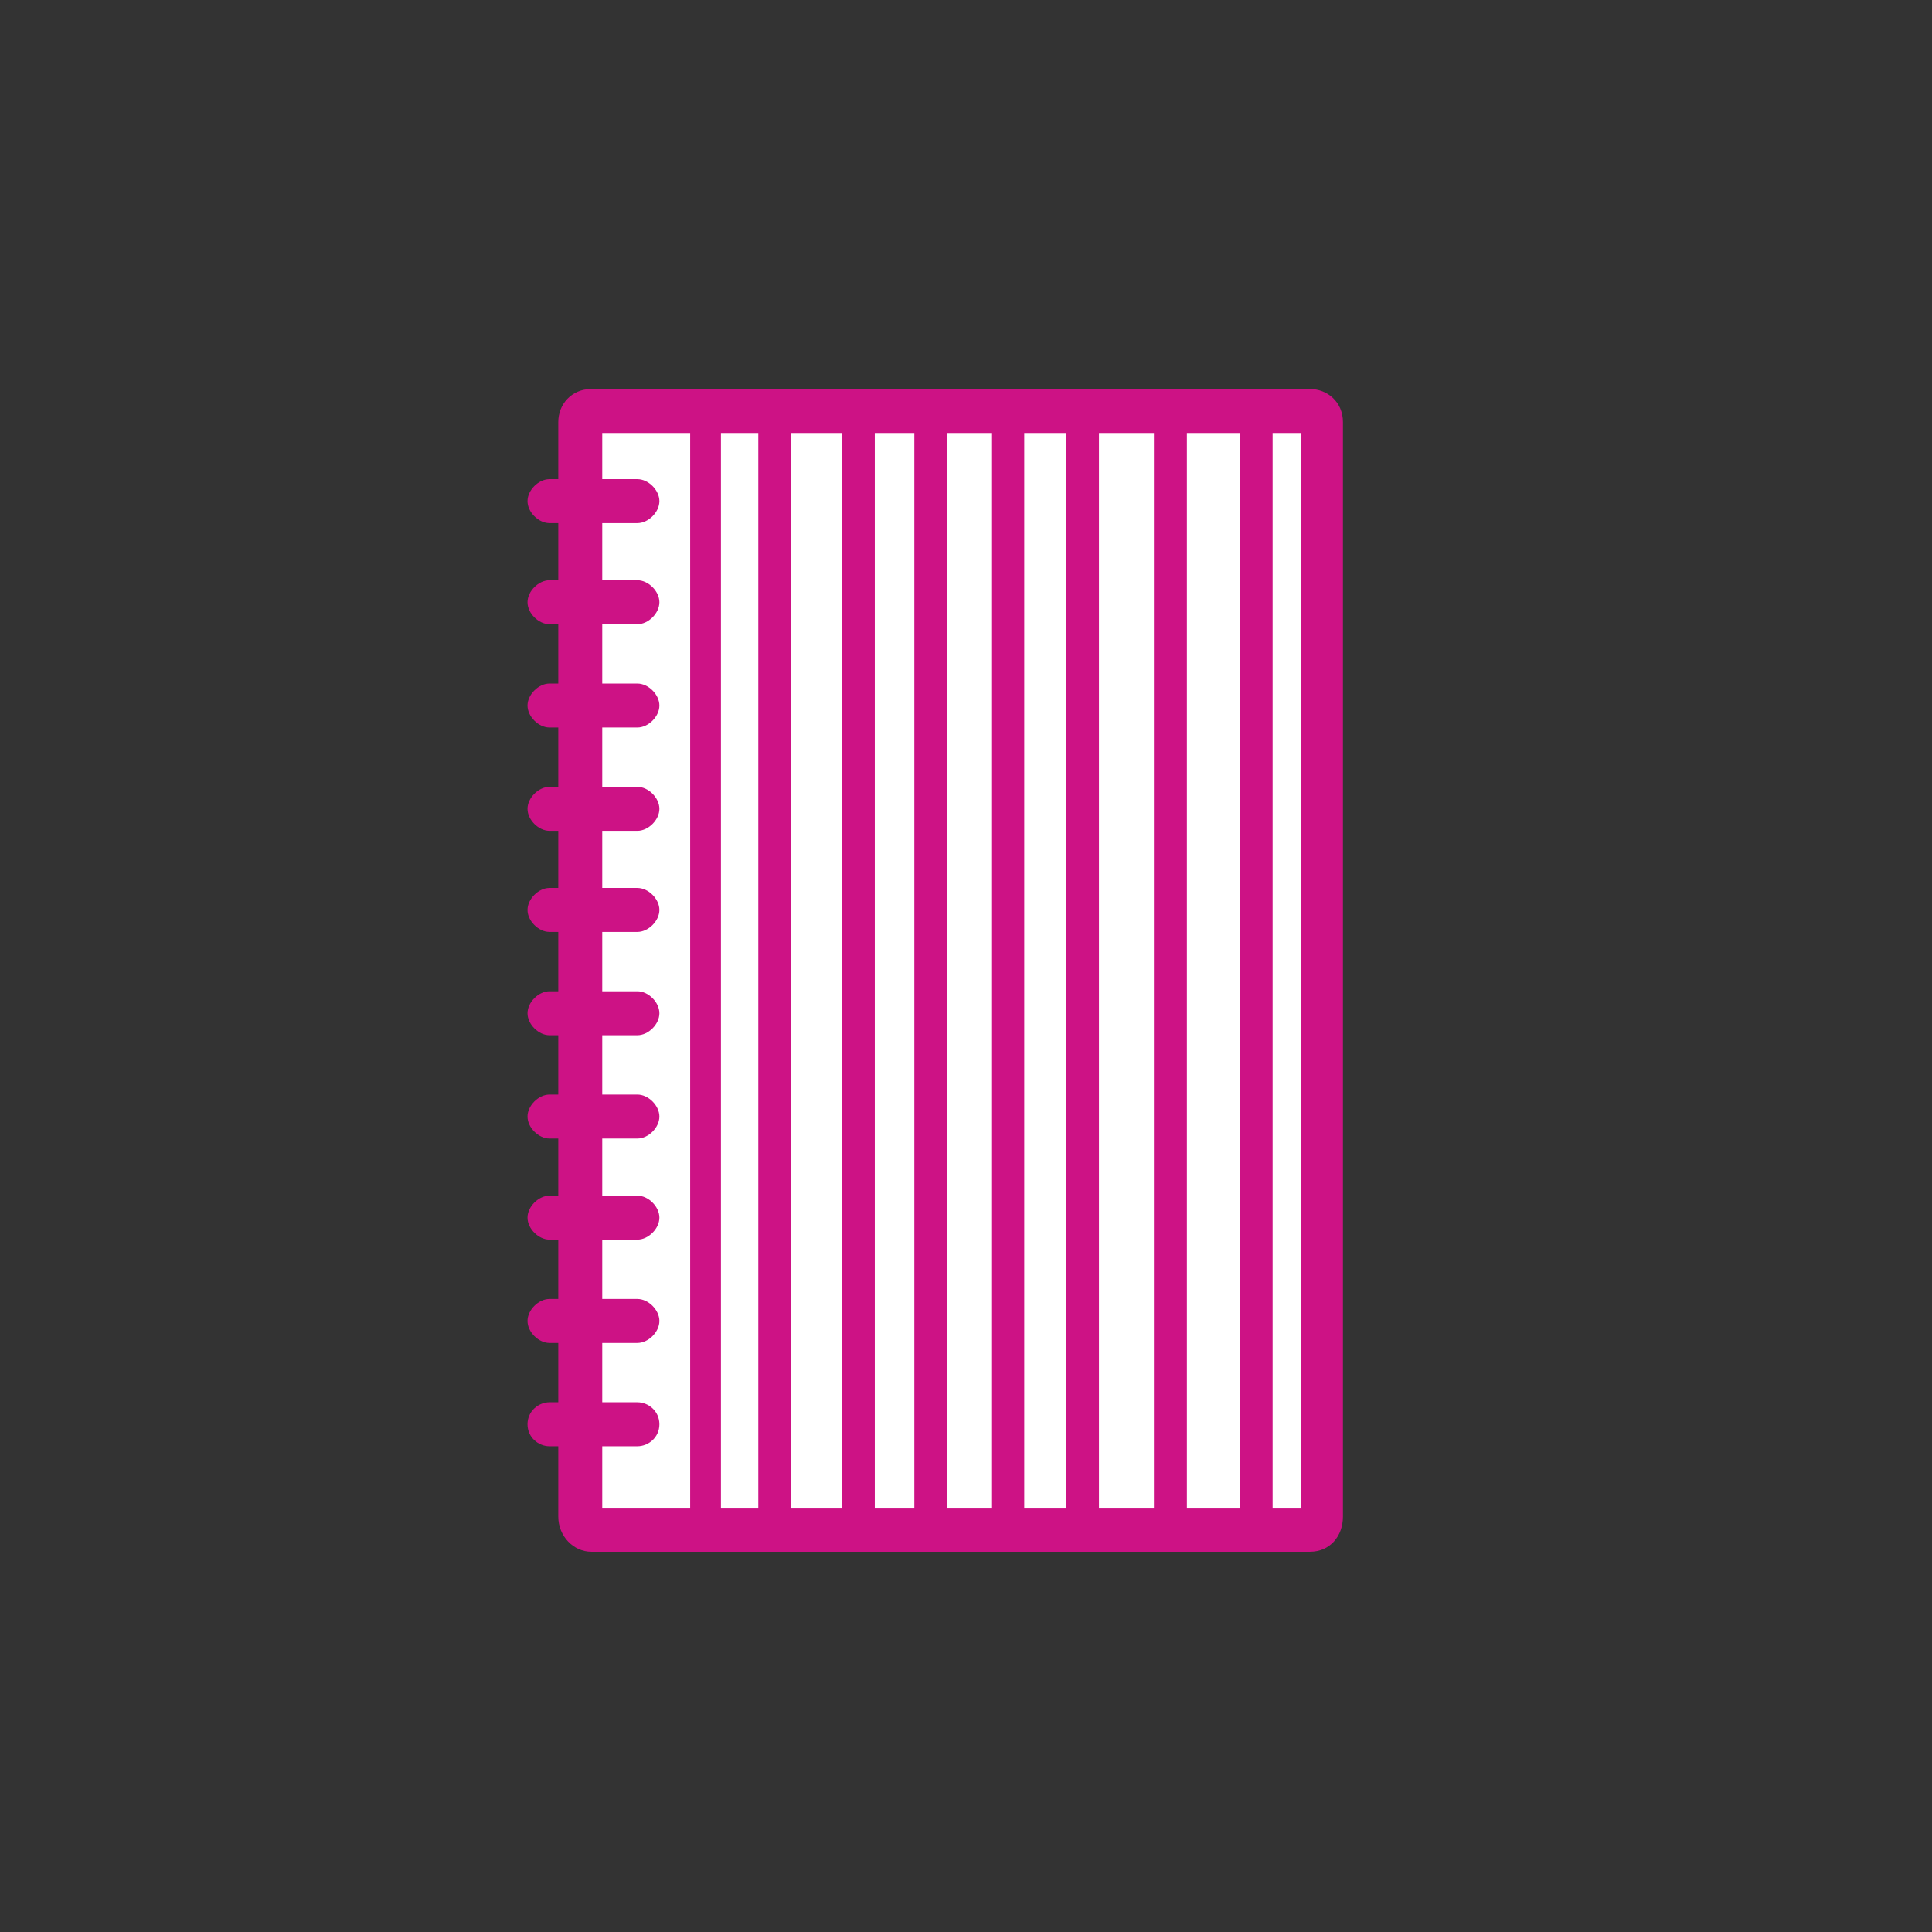
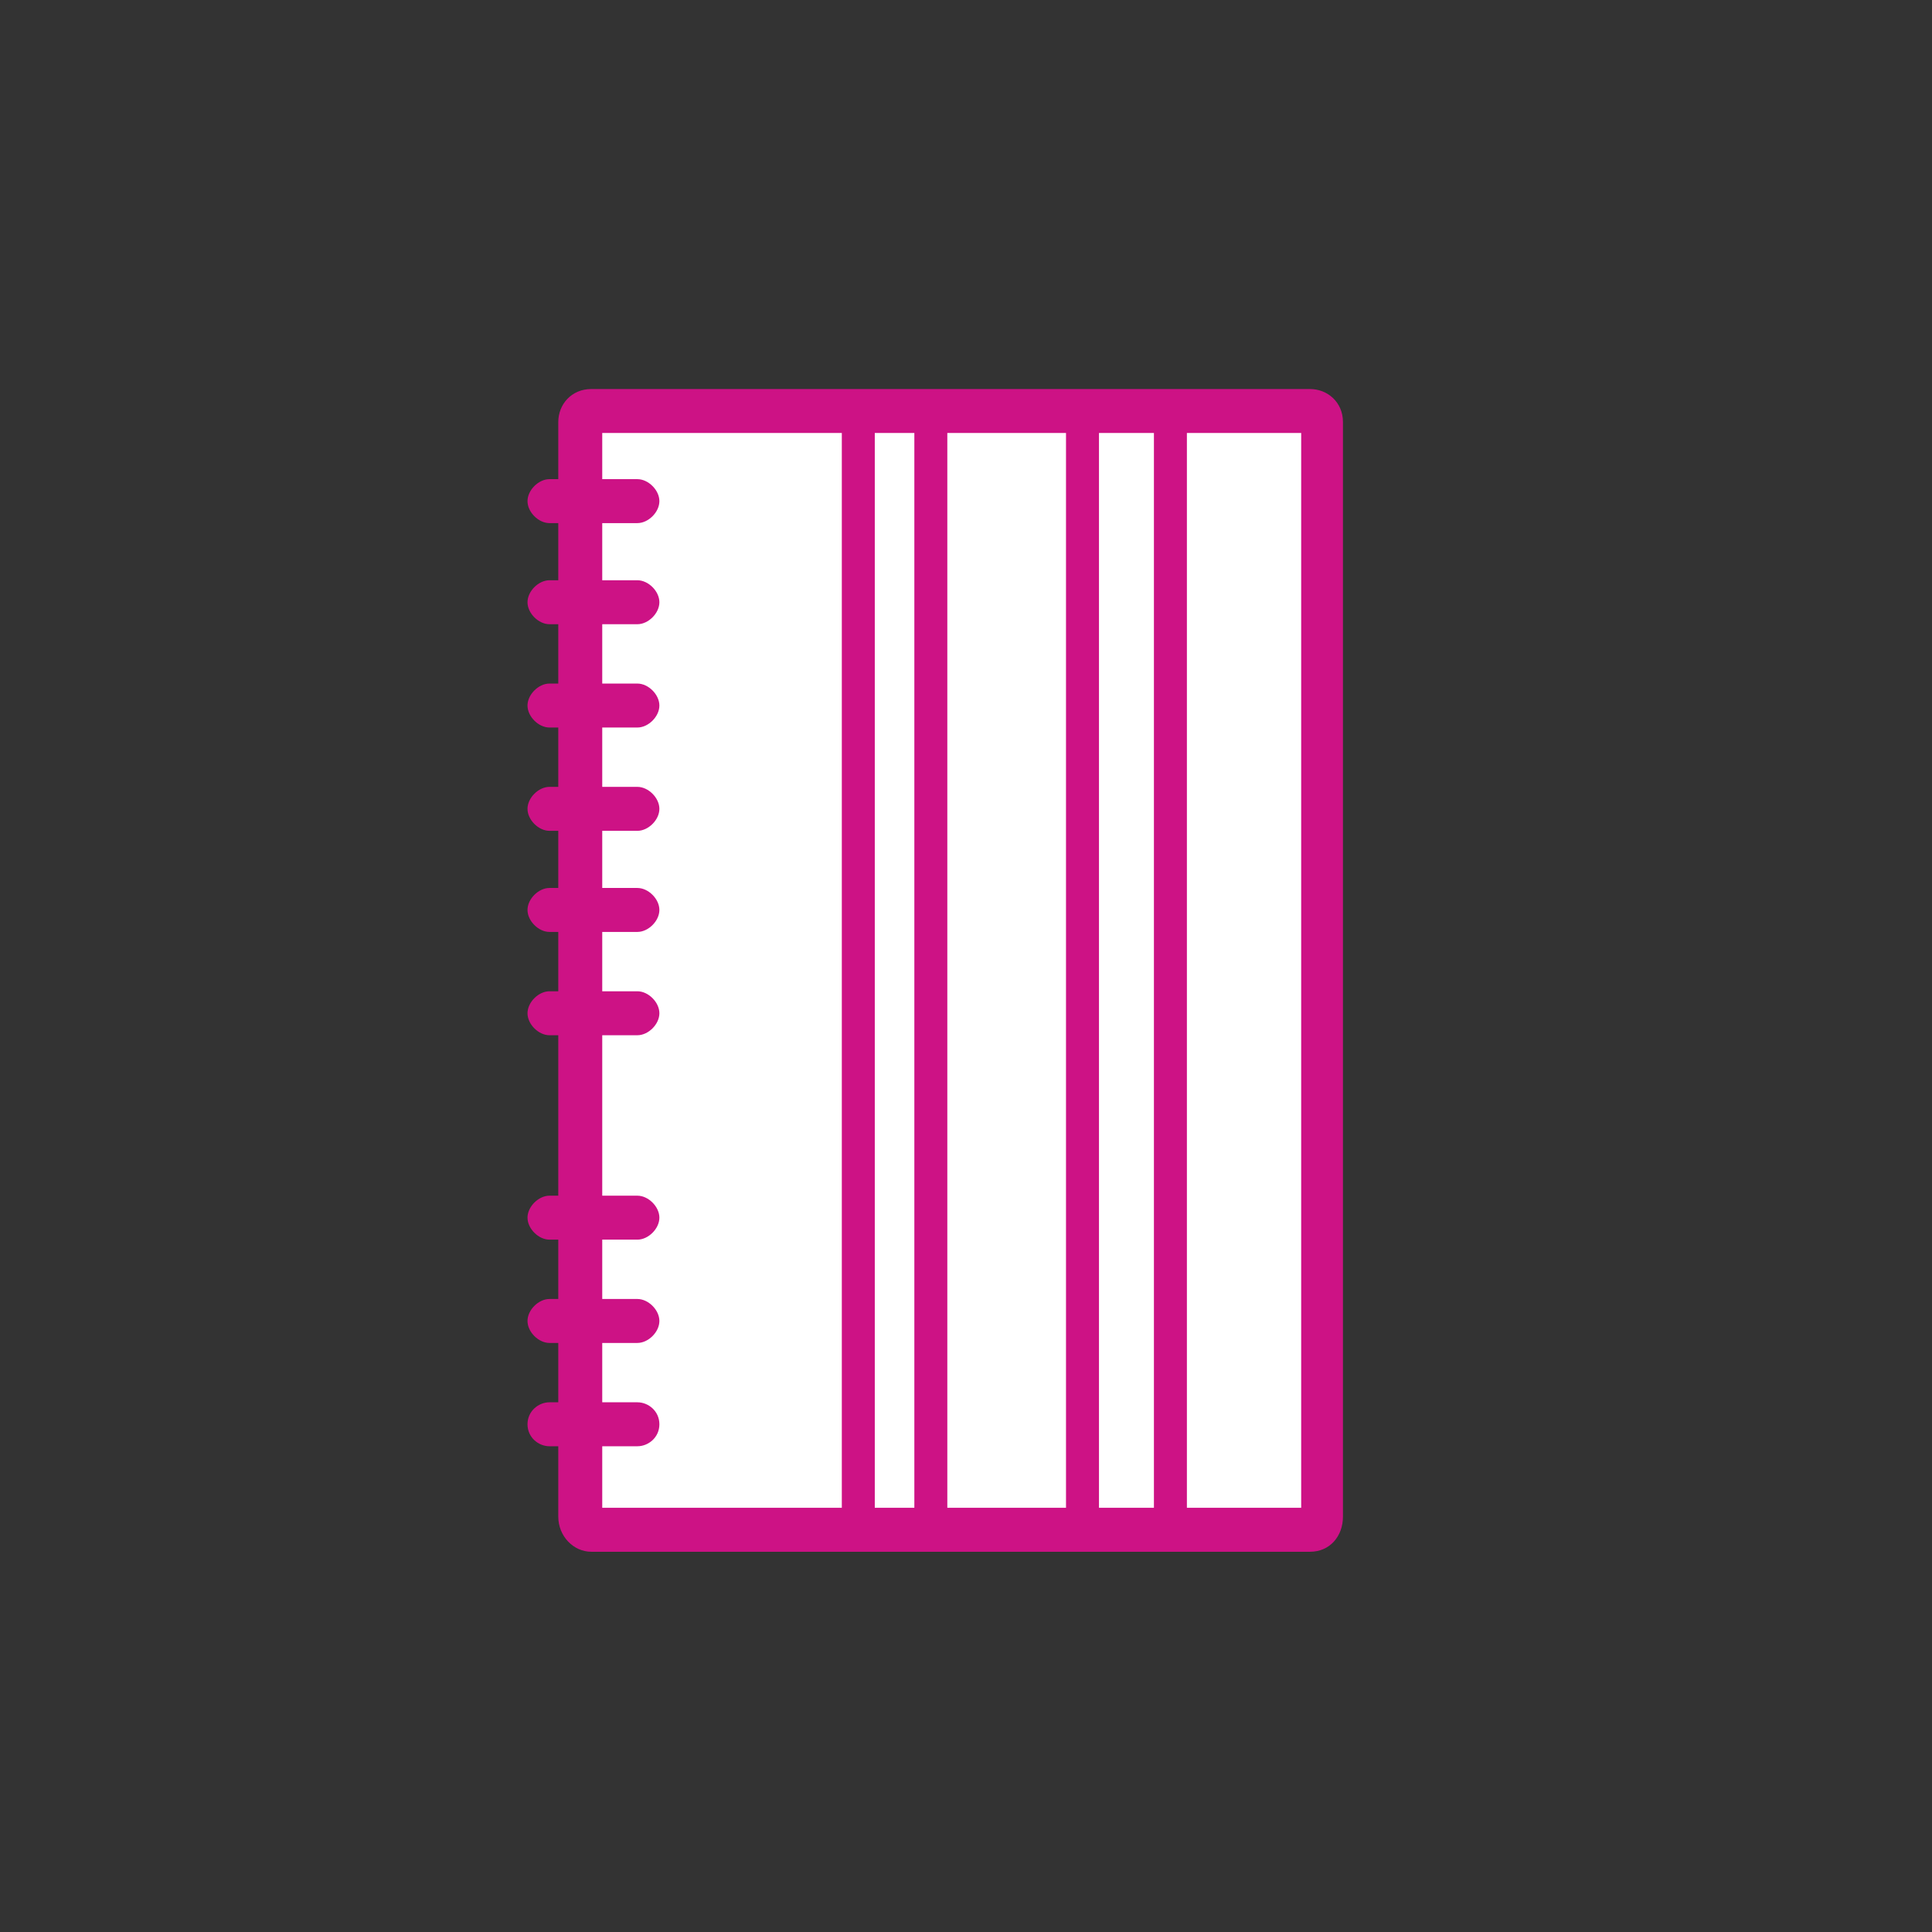
<svg xmlns="http://www.w3.org/2000/svg" id="Layer_2" data-name="Layer 2" version="1.1" viewBox="0 0 87.9 87.9">
  <rect x="0" y="0" width="87.9" height="87.9" fill="#333333" stroke="none" />
  <defs>
    <style>
      .cls-1 {
        fill: #cd1285;
      }

      .cls-1, .cls-2 {
        stroke-width: 0px;
      }

      .cls-2 {
        fill: #fff;
      }
    </style>
  </defs>
  <g id="Vrstva_1" data-name="Vrstva 1">
    <g>
      <path class="cls-2" d="M26.9,69.5c-.3,0-.5-.2-.5-.6V19.2c0-.3.2-.5.5-.5h32.7c.3,0,.5.2.5.5v49.8c0,.3-.2.6-.5.6H26.9h0Z" />
      <path class="cls-1" d="M59.2,19.7v48.9h-31.8V19.7h31.8M59.6,17.7H26.9c-.9,0-1.5.7-1.5,1.5v49.8c0,.9.7,1.6,1.5,1.6h32.7c.9,0,1.5-.7,1.5-1.6V19.2c0-.9-.7-1.5-1.5-1.5h0Z" />
      <path class="cls-1" d="M25,23.8h4c.5,0,1-.5,1-1s-.5-1-1-1h-4c-.5,0-1,.5-1,1s.5,1,1,1" />
      <path class="cls-1" d="M25,28.4h4c.5,0,1-.5,1-1s-.5-1-1-1h-4c-.5,0-1,.5-1,1s.5,1,1,1" />
      <path class="cls-1" d="M25,33.1h4c.5,0,1-.5,1-1s-.5-1-1-1h-4c-.5,0-1,.5-1,1s.5,1,1,1" />
      <path class="cls-1" d="M25,37.8h4c.5,0,1-.5,1-1s-.5-1-1-1h-4c-.5,0-1,.5-1,1s.5,1,1,1" />
      <path class="cls-1" d="M25,42.4h4c.5,0,1-.5,1-1s-.5-1-1-1h-4c-.5,0-1,.5-1,1s.5,1,1,1" />
      <path class="cls-1" d="M25,47.1h4c.5,0,1-.5,1-1s-.5-1-1-1h-4c-.5,0-1,.5-1,1s.5,1,1,1" />
-       <path class="cls-1" d="M25,51.8h4c.5,0,1-.5,1-1s-.5-1-1-1h-4c-.5,0-1,.5-1,1s.5,1,1,1" />
      <path class="cls-1" d="M25,56.4h4c.5,0,1-.5,1-1s-.5-1-1-1h-4c-.5,0-1,.5-1,1s.5,1,1,1" />
      <path class="cls-1" d="M25,61.1h4c.5,0,1-.5,1-1s-.5-1-1-1h-4c-.5,0-1,.5-1,1s.5,1,1,1" />
      <path class="cls-1" d="M25,65.8h4c.5,0,1-.4,1-1s-.5-1-1-1h-4c-.5,0-1,.4-1,1s.5,1,1,1" />
-       <polyline class="cls-1" points="31.4 19.1 31.4 69.2 32.8 69.2 32.8 19.1" />
-       <polyline class="cls-1" points="34.5 19.4 34.5 69.6 36 69.6 36 19.4" />
      <polyline class="cls-1" points="48.5 19 48.5 69.1 50 69.1 50 19" />
-       <polyline class="cls-1" points="45.1 19.1 45.1 69.2 46.6 69.2 46.6 19.1" />
      <polyline class="cls-1" points="41.6 19.3 41.6 69.4 43.1 69.4 43.1 19.3" />
      <polyline class="cls-1" points="38.3 18.8 38.3 68.9 39.8 68.9 39.8 18.8" />
-       <polyline class="cls-1" points="56.4 19.1 56.4 69.2 57.9 69.2 57.9 19.1" />
      <polyline class="cls-1" points="52.5 19.1 52.5 69.2 54 69.2 54 19.1" />
    </g>
  </g>
</svg>